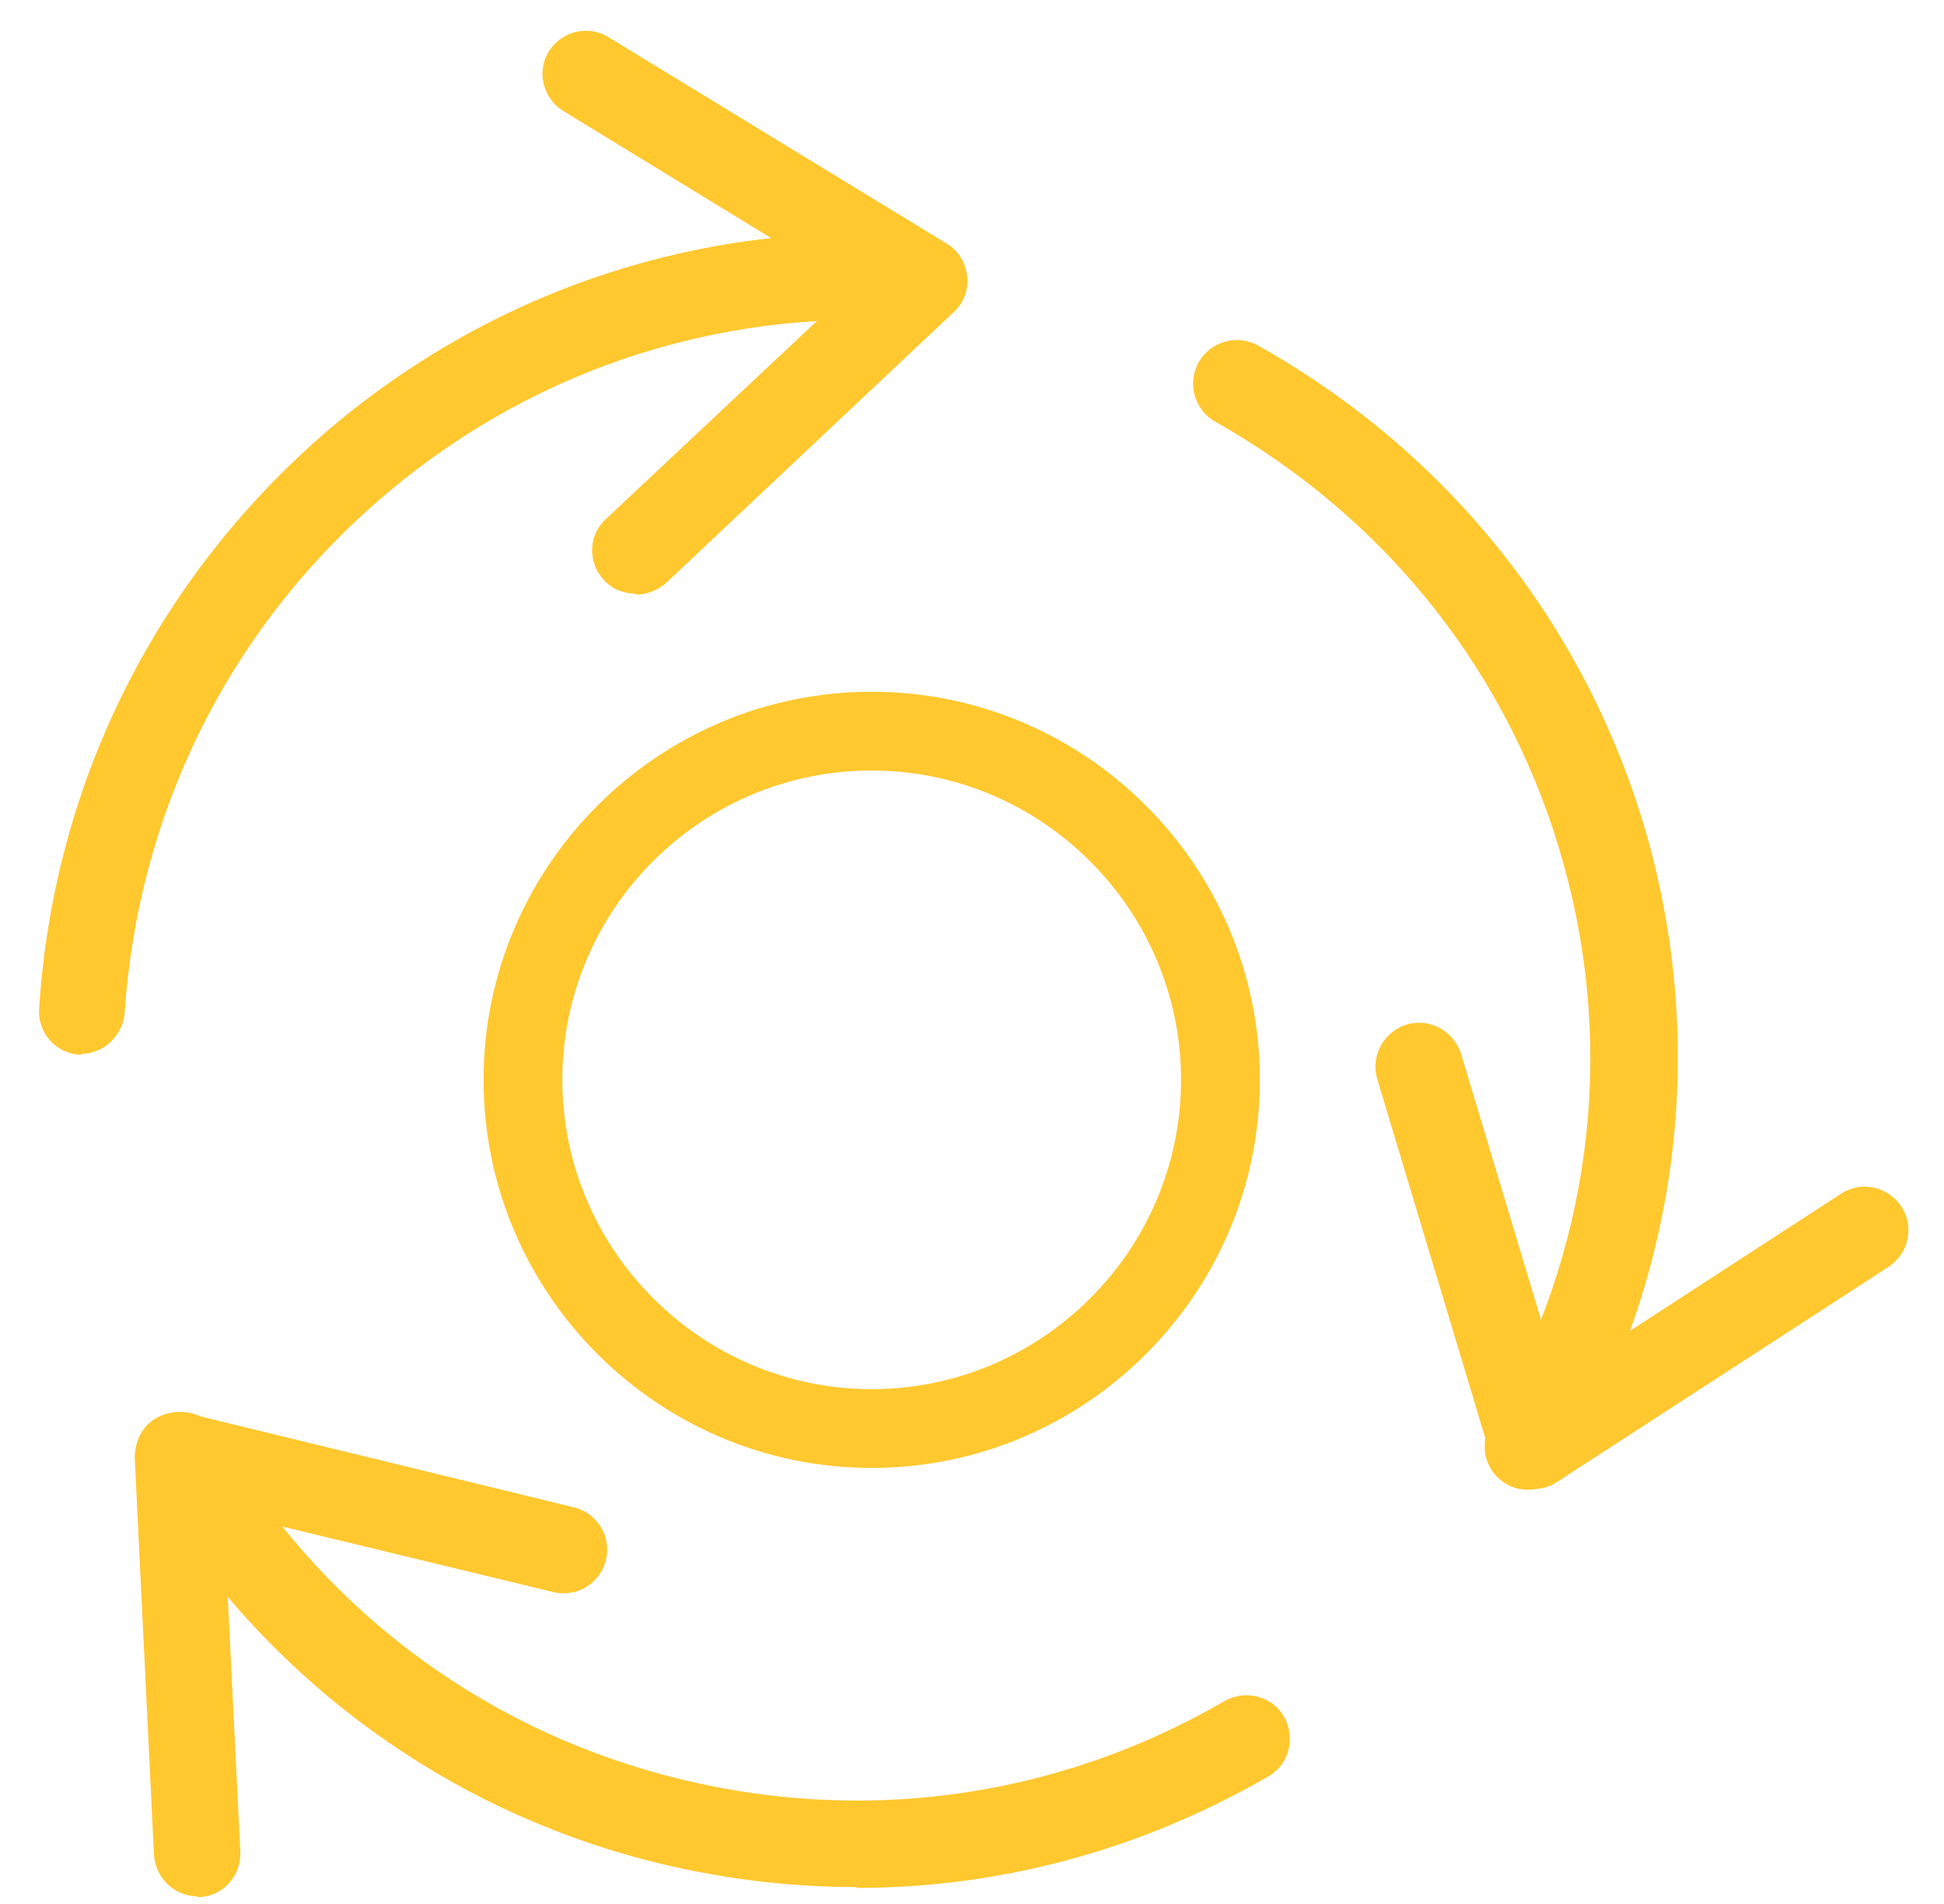
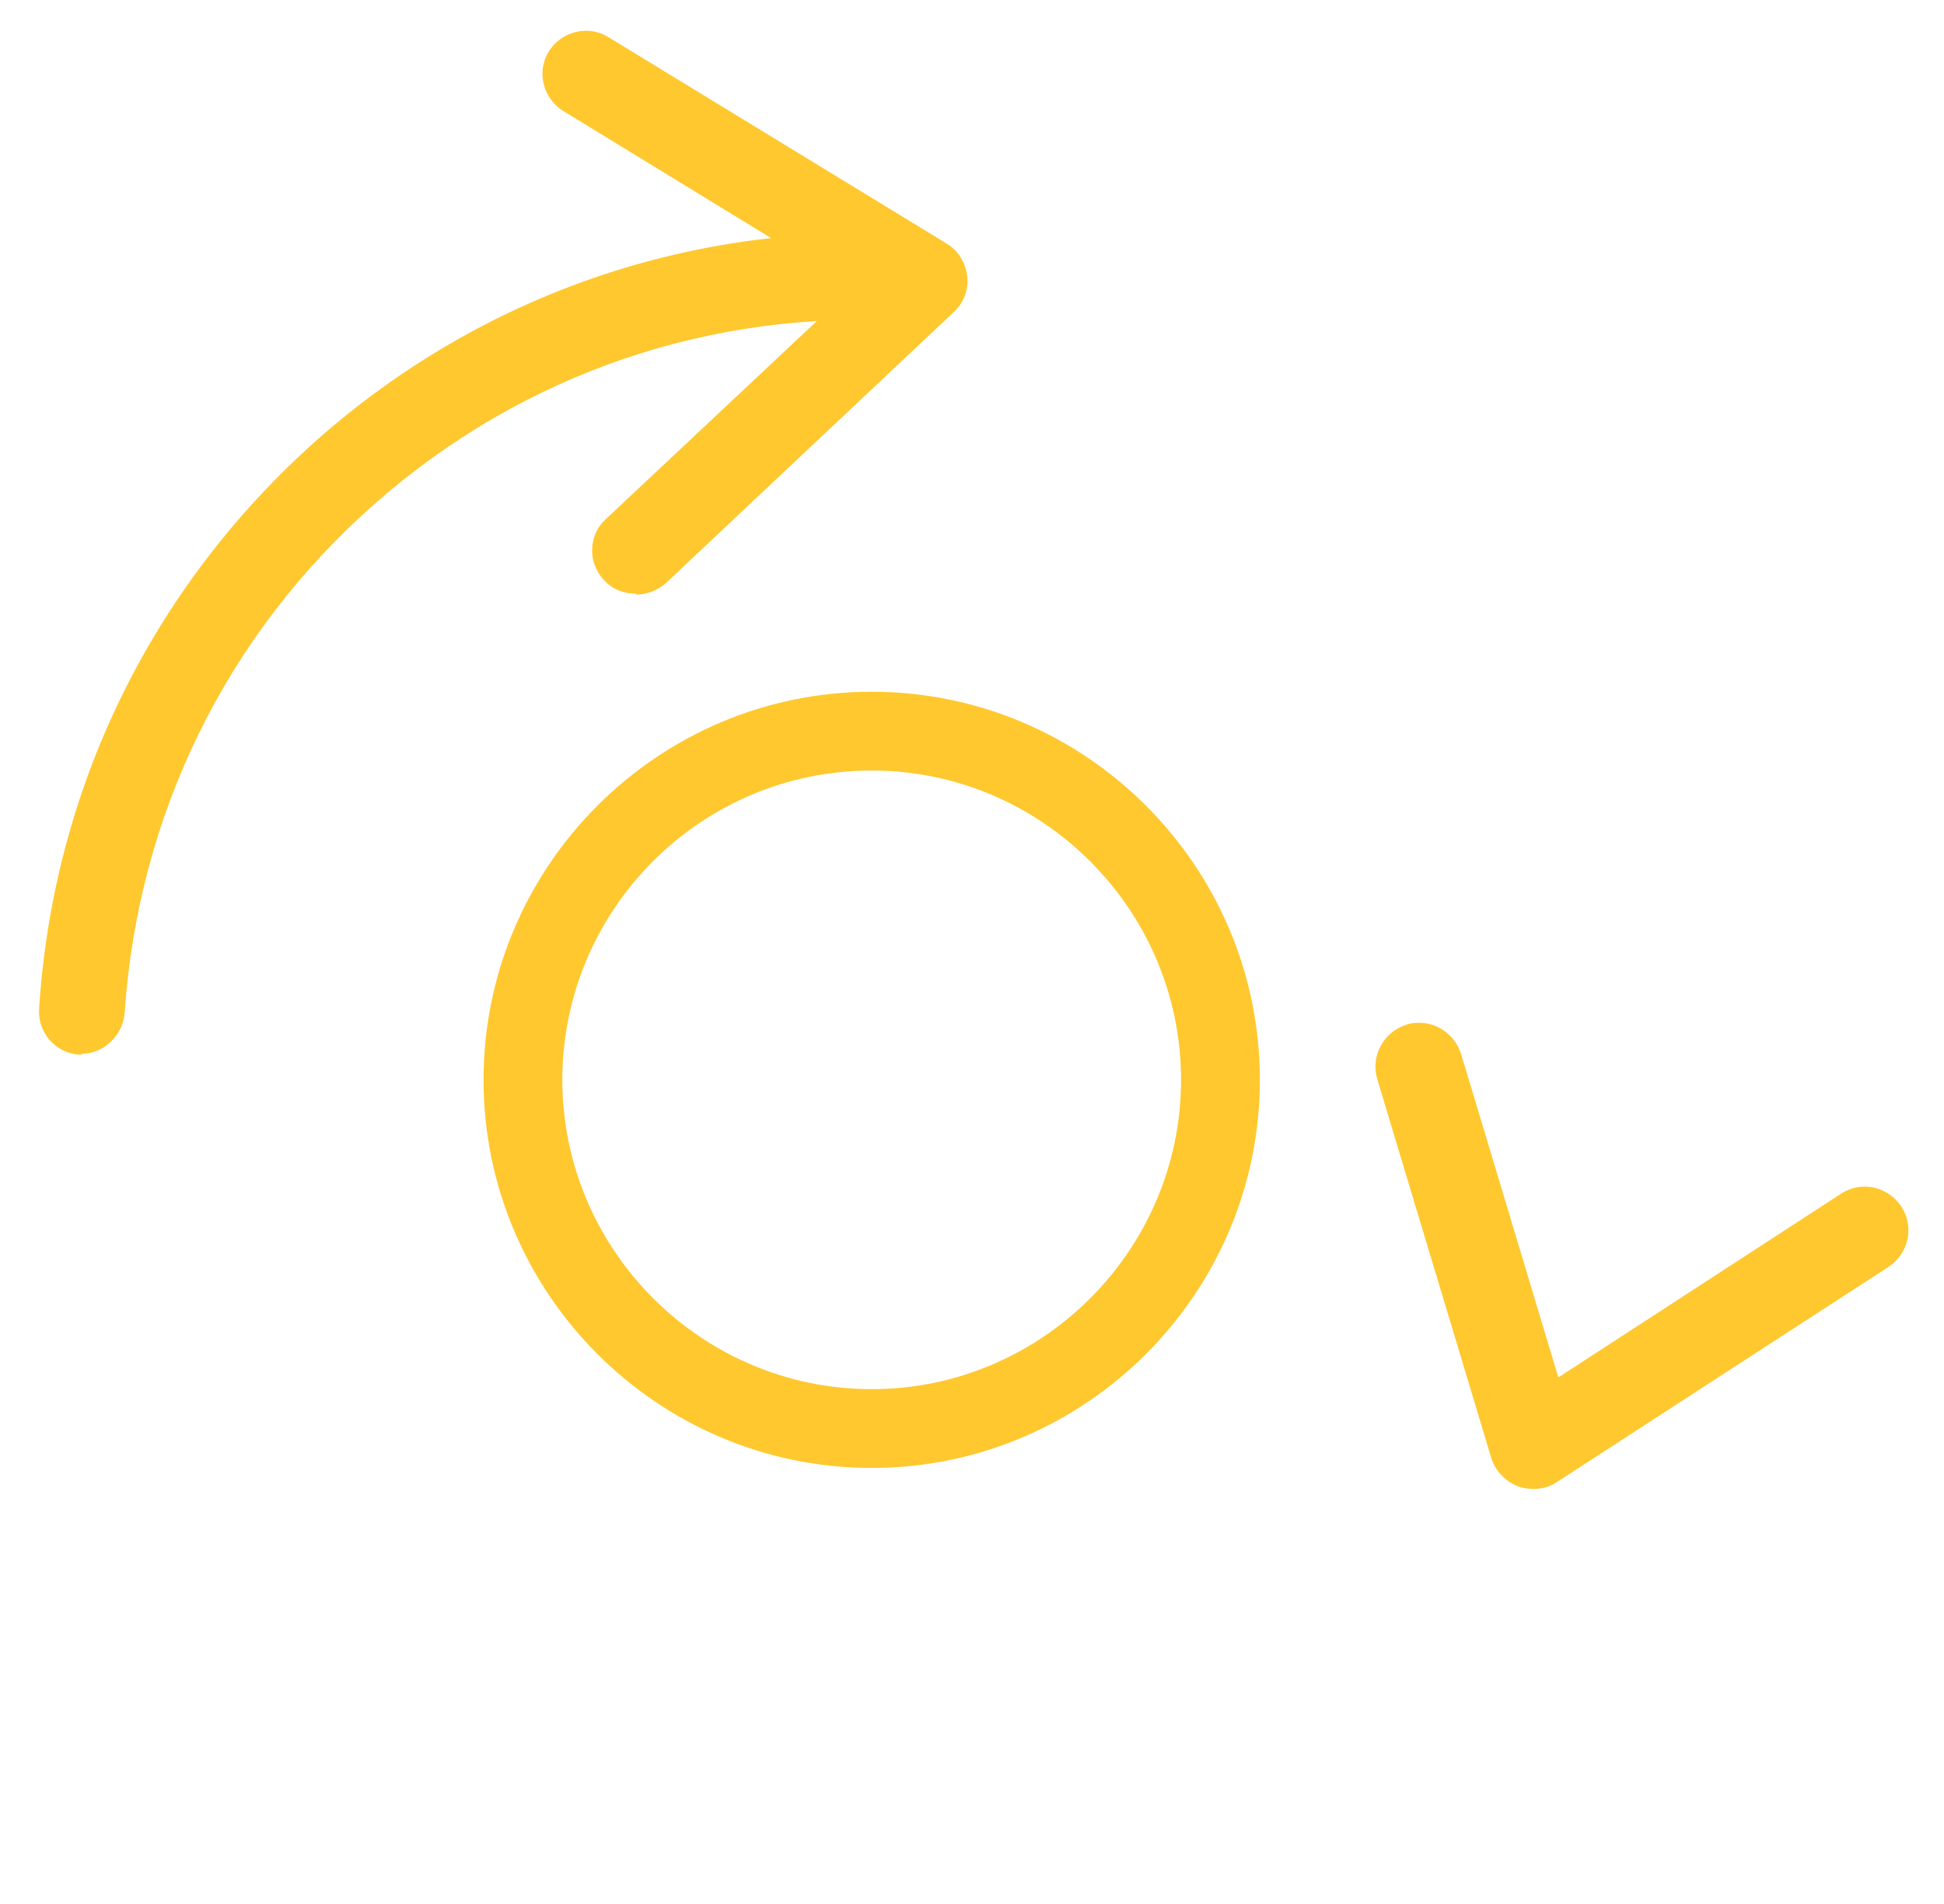
<svg xmlns="http://www.w3.org/2000/svg" width="49" height="48" viewBox="0 0 49 48" fill="none">
  <path d="M16.031 14.967C15.735 14.967 15.439 14.862 15.228 14.629C14.806 14.186 14.827 13.488 15.27 13.087L21.483 7.254L14.193 2.795C13.685 2.478 13.517 1.802 13.834 1.295C14.15 0.788 14.827 0.619 15.334 0.936L23.85 6.134C24.146 6.303 24.336 6.62 24.378 6.958C24.421 7.297 24.294 7.635 24.04 7.867L16.792 14.693C16.581 14.883 16.306 14.989 16.031 14.989V14.967Z" fill="#FFC82F" />
  <path d="M2.064 26.59C2.064 26.59 2.022 26.59 2 26.59C1.388 26.548 0.944 26.02 0.986 25.428C1.345 19.849 3.839 14.777 8.002 11.079C12.165 7.402 17.533 5.564 23.069 5.923C23.682 5.965 24.126 6.494 24.084 7.085C24.041 7.698 23.534 8.163 22.921 8.1C17.955 7.783 13.179 9.41 9.439 12.706C5.699 16.003 3.48 20.546 3.142 25.533C3.099 26.104 2.613 26.569 2.043 26.569L2.064 26.59Z" fill="#FFC82F" />
  <path d="M38.645 37.536C38.518 37.536 38.391 37.515 38.264 37.472C37.947 37.346 37.694 37.092 37.588 36.754L34.714 27.202C34.545 26.632 34.862 26.019 35.454 25.829C36.024 25.66 36.637 25.977 36.827 26.568L39.279 34.725L46.4 30.097C46.907 29.759 47.584 29.907 47.922 30.414C48.26 30.922 48.112 31.598 47.605 31.936L39.236 37.367C39.046 37.494 38.856 37.536 38.645 37.536Z" fill="#FFC82F" />
-   <path d="M38.518 37.557C38.328 37.557 38.137 37.515 37.968 37.409C37.44 37.114 37.271 36.437 37.567 35.909C40.081 31.598 40.736 26.59 39.426 21.835C38.116 17.059 34.989 13.086 30.636 10.635C30.107 10.339 29.917 9.663 30.213 9.135C30.509 8.606 31.185 8.416 31.713 8.712C36.595 11.459 40.081 15.897 41.561 21.243C43.019 26.59 42.279 32.19 39.469 37.008C39.257 37.367 38.898 37.557 38.518 37.557Z" fill="#FFC82F" />
-   <path d="M4.98 47.806C4.389 47.806 3.924 47.341 3.881 46.77L3.396 36.754C3.396 36.416 3.522 36.078 3.797 35.845C4.072 35.634 4.41 35.549 4.748 35.634L14.469 38.001C15.06 38.148 15.42 38.74 15.272 39.332C15.124 39.923 14.532 40.283 13.94 40.135L5.636 38.127L6.058 46.686C6.079 47.299 5.614 47.806 5.023 47.827C5.023 47.827 4.98 47.827 4.959 47.827L4.98 47.806Z" fill="#FFC82F" />
-   <path d="M21.59 47.574C19.794 47.574 17.998 47.342 16.223 46.877C10.876 45.461 6.396 42.016 3.607 37.24C3.311 36.712 3.48 36.036 4.008 35.74C4.537 35.444 5.213 35.613 5.509 36.142C8.002 40.431 11.996 43.495 16.793 44.763C21.59 46.031 26.577 45.376 30.867 42.883C31.395 42.587 32.072 42.756 32.367 43.284C32.663 43.812 32.494 44.489 31.966 44.785C28.754 46.644 25.204 47.595 21.59 47.595V47.574Z" fill="#FFC82F" />
-   <path d="M21.972 37.007C16.583 37.007 12.188 32.612 12.188 27.223C12.188 21.834 16.583 17.439 21.972 17.439C27.36 17.439 31.756 21.834 31.756 27.223C31.756 32.612 27.36 37.007 21.972 37.007ZM21.972 19.425C17.661 19.425 14.174 22.933 14.174 27.223C14.174 31.513 17.682 35.021 21.972 35.021C26.262 35.021 29.769 31.513 29.769 27.223C29.769 22.933 26.262 19.425 21.972 19.425Z" fill="#FFC82F" />
+   <path d="M21.972 37.007C16.583 37.007 12.188 32.612 12.188 27.223C12.188 21.834 16.583 17.439 21.972 17.439C27.36 17.439 31.756 21.834 31.756 27.223C31.756 32.612 27.36 37.007 21.972 37.007M21.972 19.425C17.661 19.425 14.174 22.933 14.174 27.223C14.174 31.513 17.682 35.021 21.972 35.021C26.262 35.021 29.769 31.513 29.769 27.223C29.769 22.933 26.262 19.425 21.972 19.425Z" fill="#FFC82F" />
</svg>